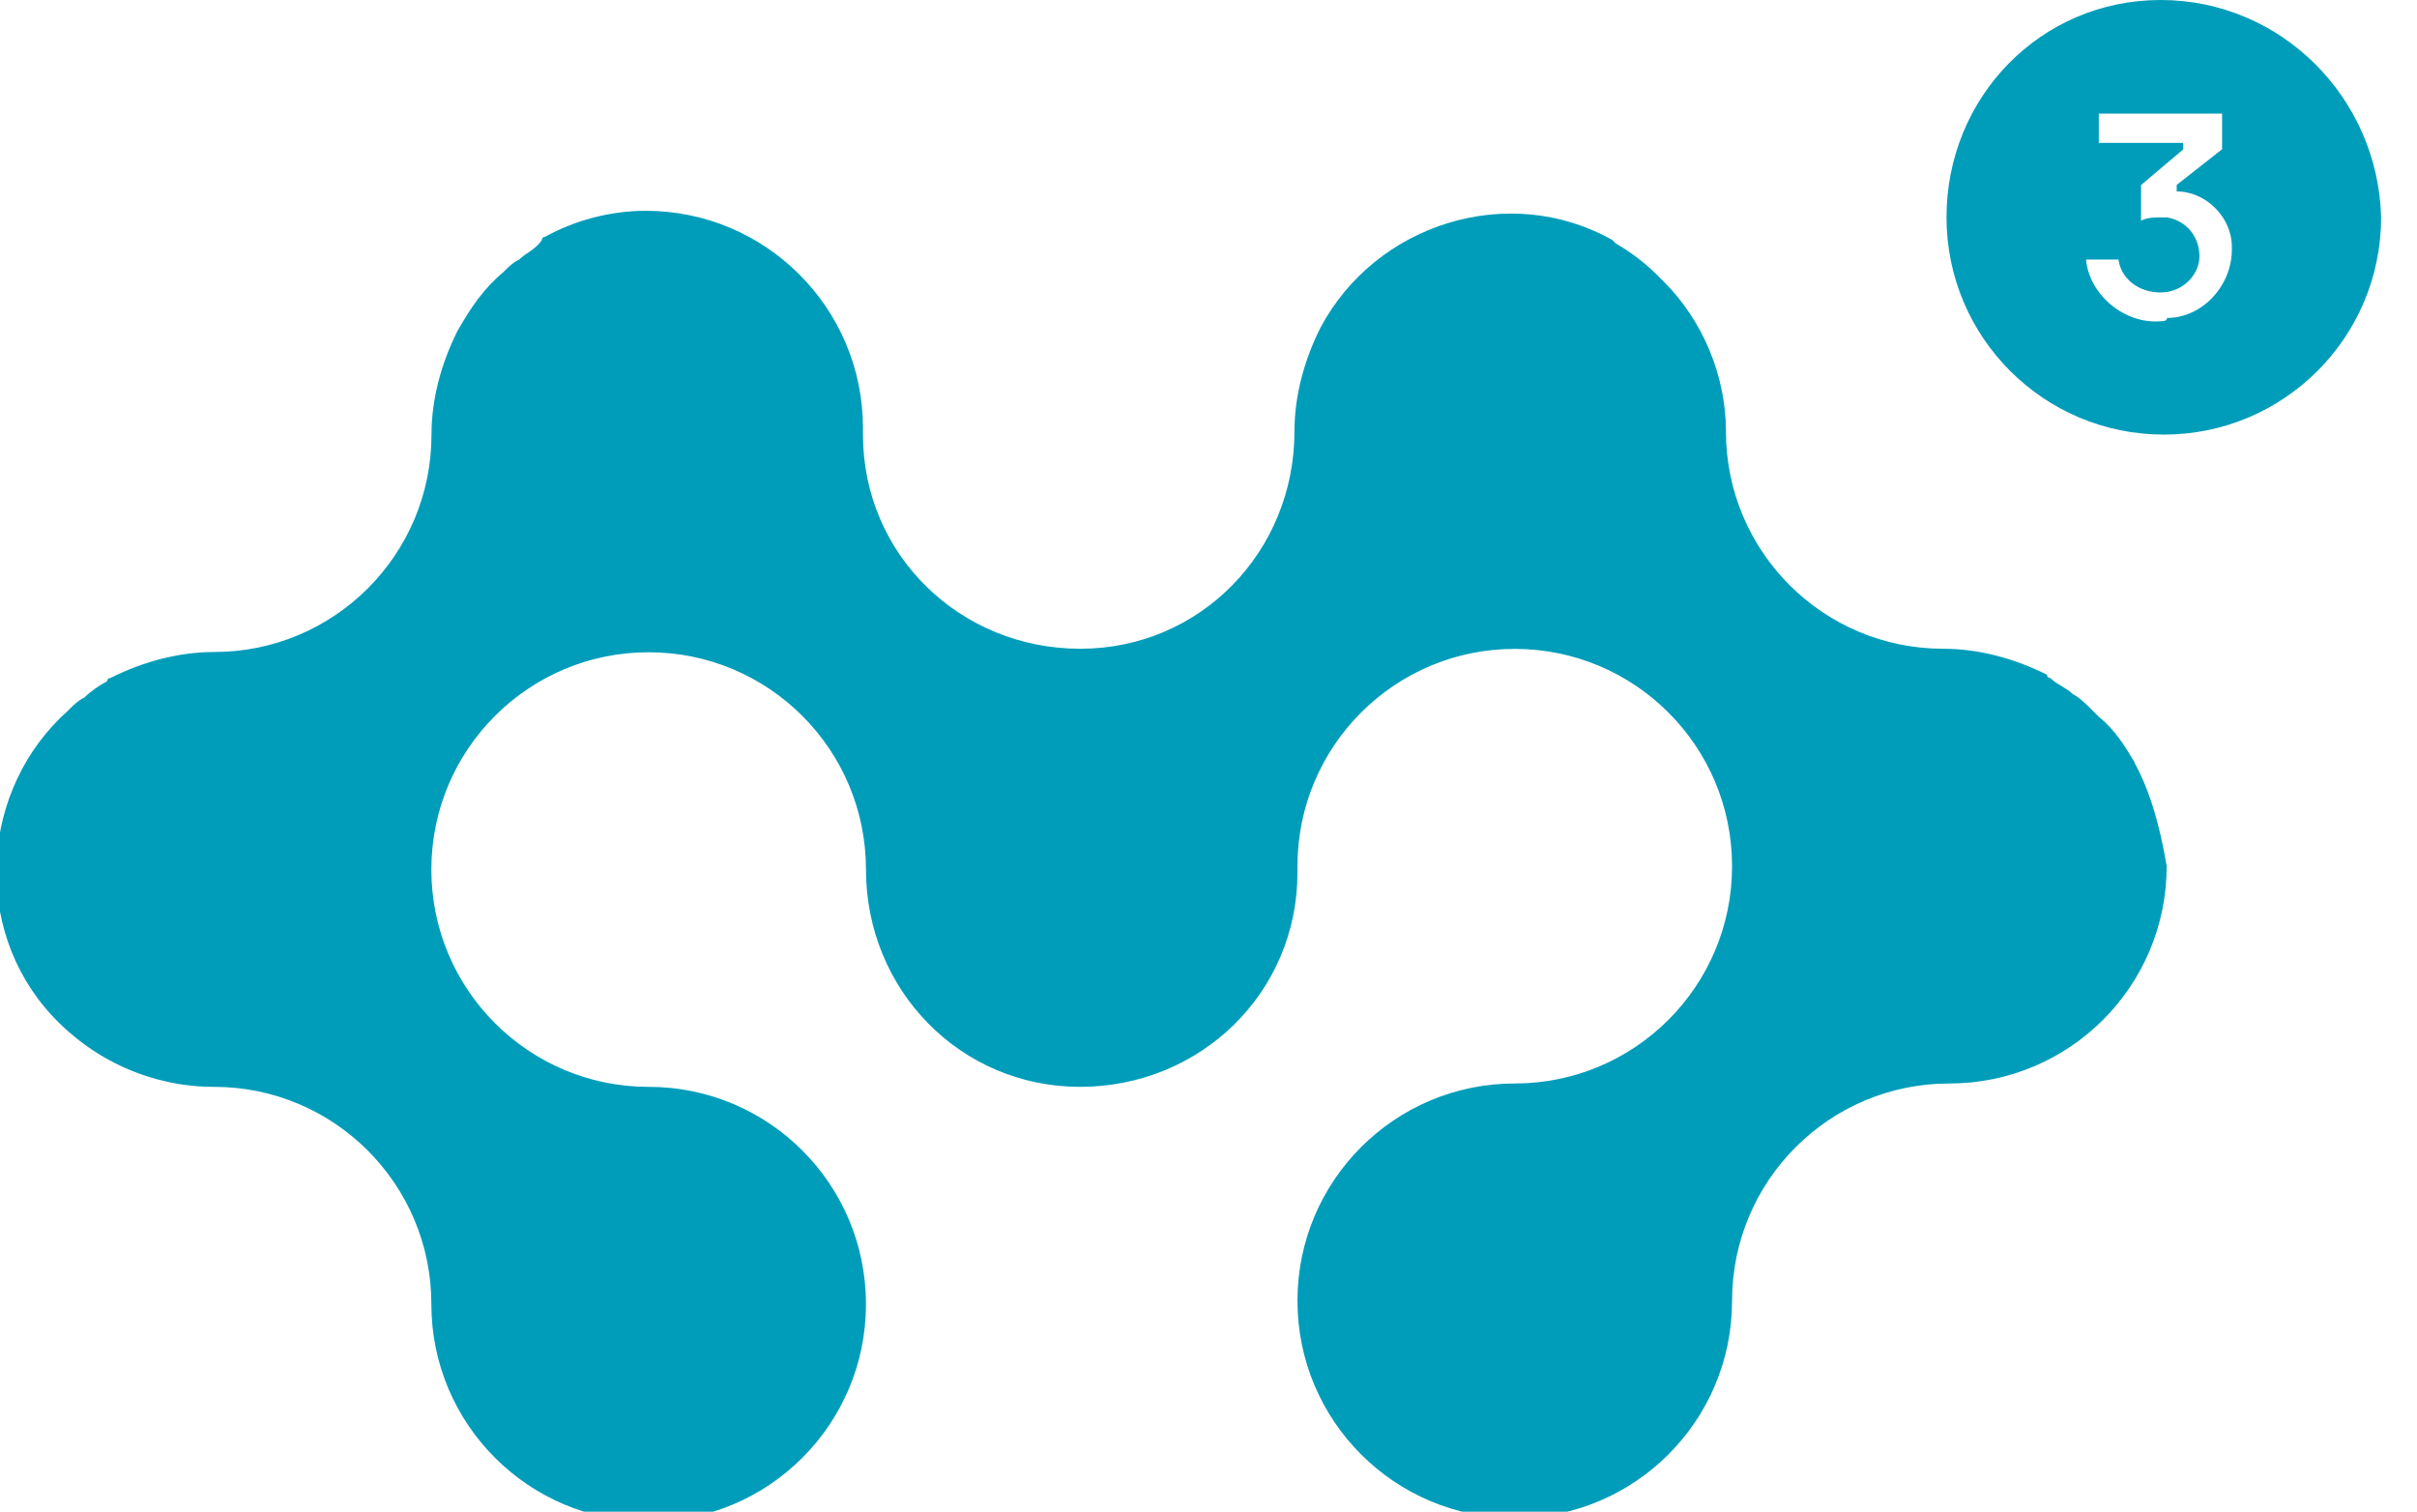
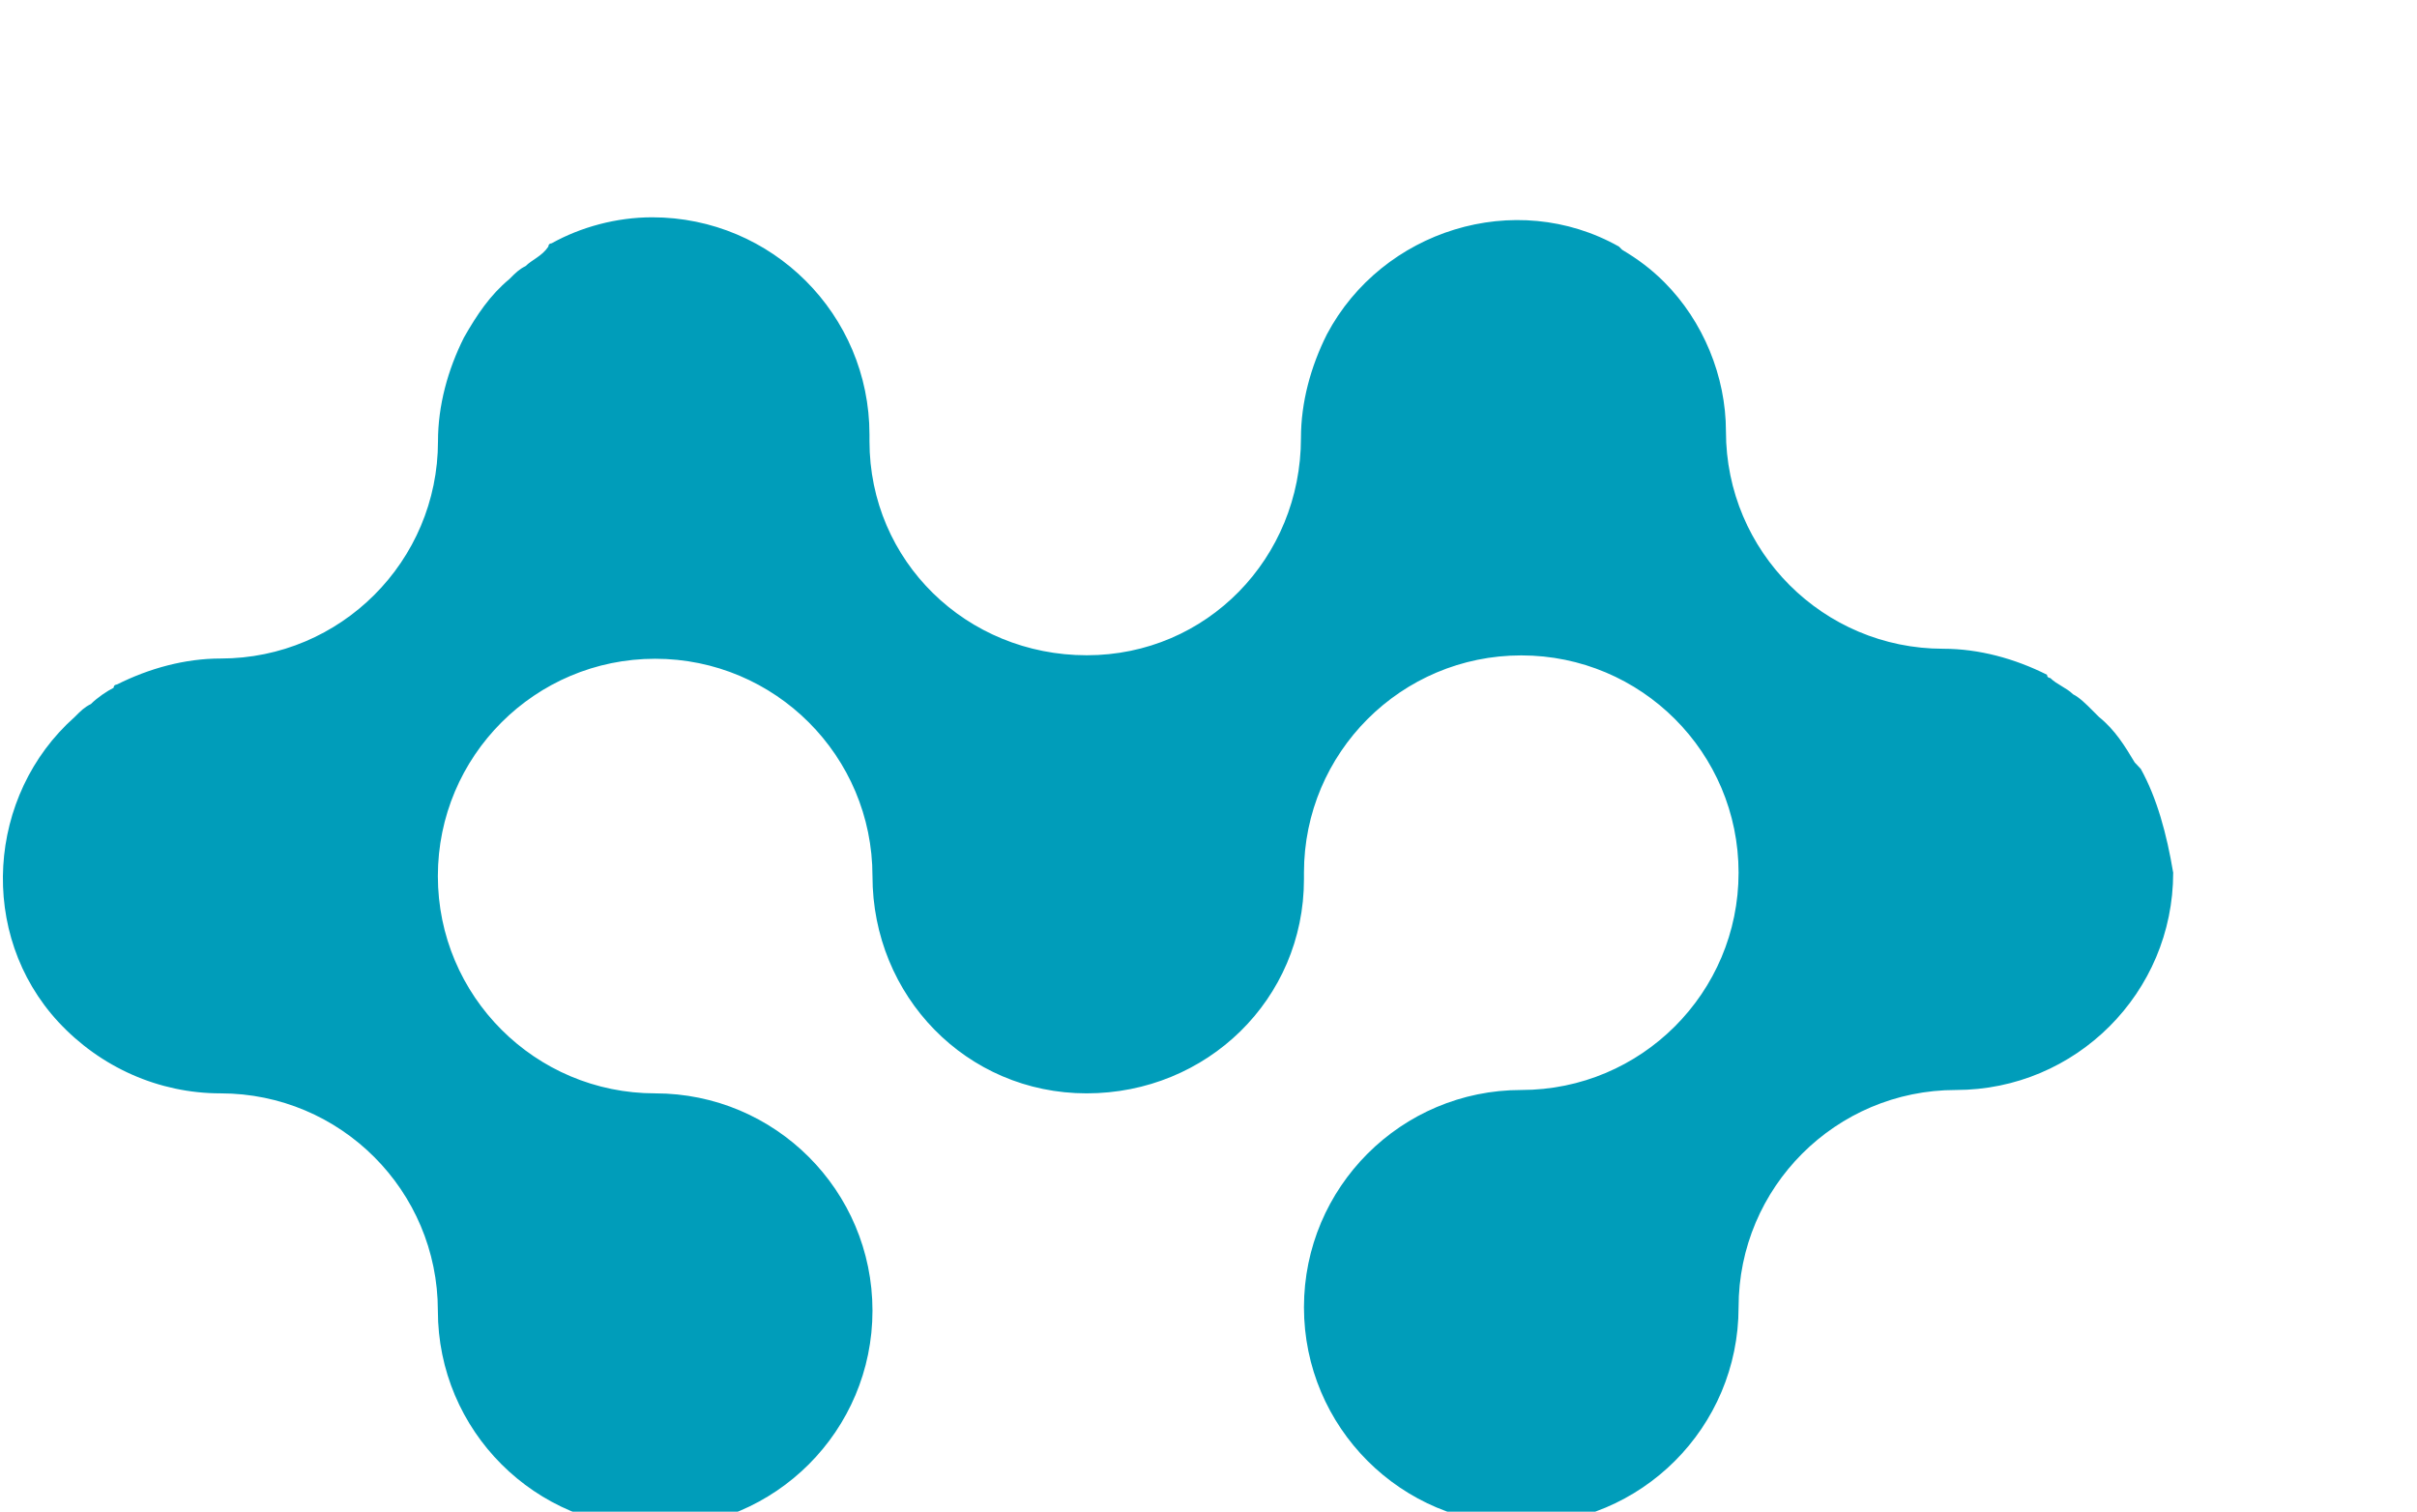
<svg xmlns="http://www.w3.org/2000/svg" id="Layer_1" version="1.1" viewBox="0 0 200.76 125.57">
  <defs>
    <style>
      .st0 {
        fill: #009dba;
      }

      .st1 {
        fill: none;
      }

      .st2 {
        clip-path: url(#clippath);
      }
    </style>
    <clipPath id="clippath">
      <polyline class="st1" points="609.01 0 609.01 125.57 0 125.57 0 0" />
    </clipPath>
  </defs>
  <g class="st2">
-     <path id="Path_19" class="st0" d="M177.31,63.33c-.81-1.35-1.62-2.69-2.96-3.77l-.27-.27-.27-.27c-.54-.54-1.08-1.08-1.62-1.35-.54-.54-1.35-.81-1.89-1.35,0,0-.27,0-.27-.27-2.69-1.35-5.66-2.16-8.62-2.16-9.97,0-18.05-8.08-18.05-18.05,0-4.58-1.89-9.16-5.12-12.4l-.27-.27-.27-.27c-1.08-1.08-2.16-1.89-3.5-2.69l-.27-.27c-8.62-4.85-19.67-1.35-24.25,7.28-1.35,2.69-2.16,5.66-2.16,8.62,0,9.97-7.81,18.05-17.79,18.05s-18.05-7.81-18.05-17.79v-.54c0-9.97-8.08-18.05-18.05-18.05-2.96,0-5.93.81-8.35,2.16,0,0-.27,0-.27.27-.54.81-1.35,1.08-1.89,1.62-.54.27-.81.54-1.35,1.08-1.62,1.35-2.69,2.96-3.77,4.85-1.35,2.69-2.16,5.66-2.16,8.62,0,9.97-8.08,18.05-18.05,18.05-2.96,0-5.93.81-8.62,2.16,0,0-.27,0-.27.27-.54.27-1.35.81-1.89,1.35-.54.27-.81.54-1.35,1.08-7.28,6.47-8.08,18.05-1.35,25.33,3.5,3.77,8.35,5.93,13.47,5.93,9.97,0,18.05,8.08,18.05,18.05s8.08,18.05,18.05,18.05,18.05-8.08,18.05-18.05-8.08-18.05-18.05-18.05h0c-9.97,0-18.05-8.08-18.05-18.05s8.08-18.05,18.05-18.05,18.05,8.08,18.05,18.05,7.81,18.05,17.79,18.05,18.05-7.81,18.05-17.79v-.54c0-9.97,8.08-18.05,18.05-18.05s18.05,8.08,18.05,18.05-8.08,18.05-18.05,18.05h0c-9.97,0-18.05,8.08-18.05,18.05s8.08,18.05,18.05,18.05,18.05-8.08,18.05-18.05,8.08-18.05,18.05-18.05,18.05-8.08,18.05-18.05c-.54-3.23-1.35-6.2-2.69-8.62" />
-     <path id="Path_20" class="st0" d="M179.47,0C169.5,0,161.68,8.08,161.68,18.05s8.08,18.05,18.05,18.05,18.05-8.08,18.05-18.05C197.52,8.08,189.44,0,179.47,0M179.47,26.68c-2.96.27-5.93-2.16-6.2-5.12h2.69c.27,1.89,2.16,2.96,4.04,2.69,1.62-.27,2.69-1.62,2.69-2.96,0-1.62-1.08-2.96-2.69-3.23h-.54c-.54,0-1.08,0-1.62.27v-2.96l3.5-2.96v-.54h-7.01v-2.43h10.24v2.96l-3.77,2.96v.54c2.43,0,4.58,2.16,4.58,4.58v.27c0,2.96-2.43,5.66-5.39,5.66,0,.27-.27.27-.54.27" />
+     <path id="Path_19" class="st0" d="M177.31,63.33c-.81-1.35-1.62-2.69-2.96-3.77l-.27-.27-.27-.27c-.54-.54-1.08-1.08-1.62-1.35-.54-.54-1.35-.81-1.89-1.35,0,0-.27,0-.27-.27-2.69-1.35-5.66-2.16-8.62-2.16-9.97,0-18.05-8.08-18.05-18.05,0-4.58-1.89-9.16-5.12-12.4c-1.08-1.08-2.16-1.89-3.5-2.69l-.27-.27c-8.62-4.85-19.67-1.35-24.25,7.28-1.35,2.69-2.16,5.66-2.16,8.62,0,9.97-7.81,18.05-17.79,18.05s-18.05-7.81-18.05-17.79v-.54c0-9.97-8.08-18.05-18.05-18.05-2.96,0-5.93.81-8.35,2.16,0,0-.27,0-.27.27-.54.81-1.35,1.08-1.89,1.62-.54.27-.81.54-1.35,1.08-1.62,1.35-2.69,2.96-3.77,4.85-1.35,2.69-2.16,5.66-2.16,8.62,0,9.97-8.08,18.05-18.05,18.05-2.96,0-5.93.81-8.62,2.16,0,0-.27,0-.27.27-.54.27-1.35.81-1.89,1.35-.54.27-.81.54-1.35,1.08-7.28,6.47-8.08,18.05-1.35,25.33,3.5,3.77,8.35,5.93,13.47,5.93,9.97,0,18.05,8.08,18.05,18.05s8.08,18.05,18.05,18.05,18.05-8.08,18.05-18.05-8.08-18.05-18.05-18.05h0c-9.97,0-18.05-8.08-18.05-18.05s8.08-18.05,18.05-18.05,18.05,8.08,18.05,18.05,7.81,18.05,17.79,18.05,18.05-7.81,18.05-17.79v-.54c0-9.97,8.08-18.05,18.05-18.05s18.05,8.08,18.05,18.05-8.08,18.05-18.05,18.05h0c-9.97,0-18.05,8.08-18.05,18.05s8.08,18.05,18.05,18.05,18.05-8.08,18.05-18.05,8.08-18.05,18.05-18.05,18.05-8.08,18.05-18.05c-.54-3.23-1.35-6.2-2.69-8.62" />
  </g>
</svg>